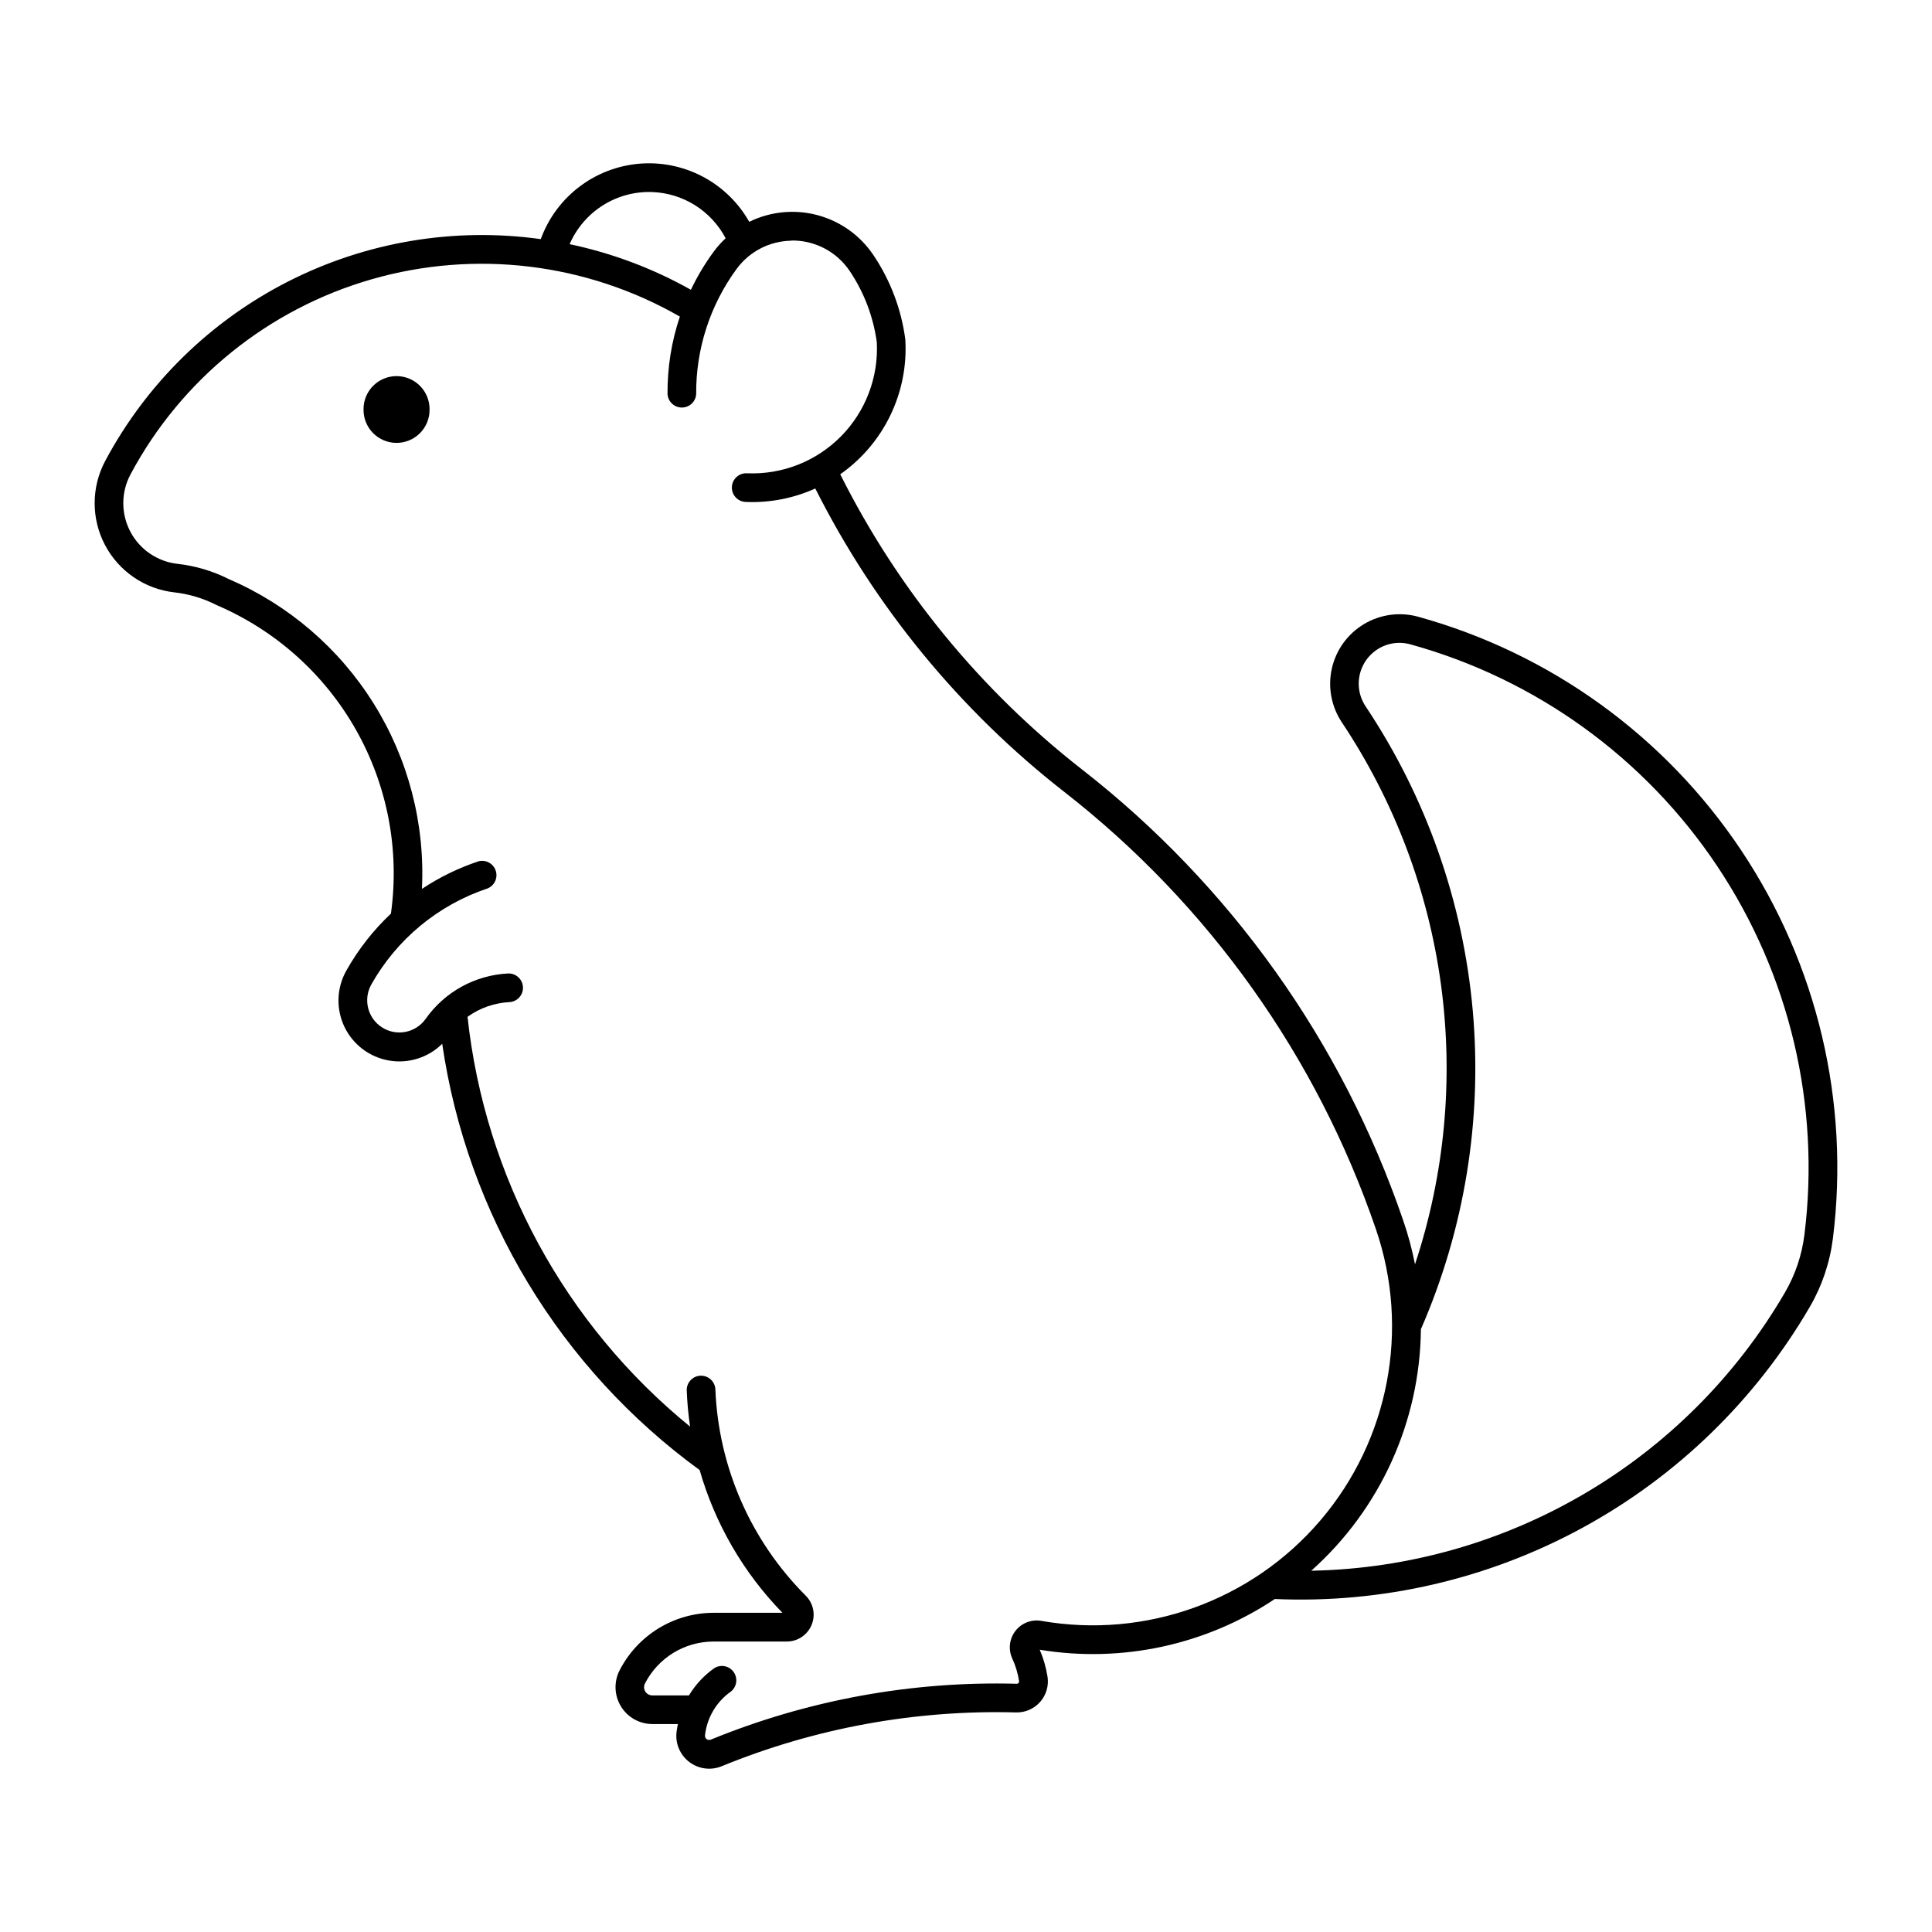
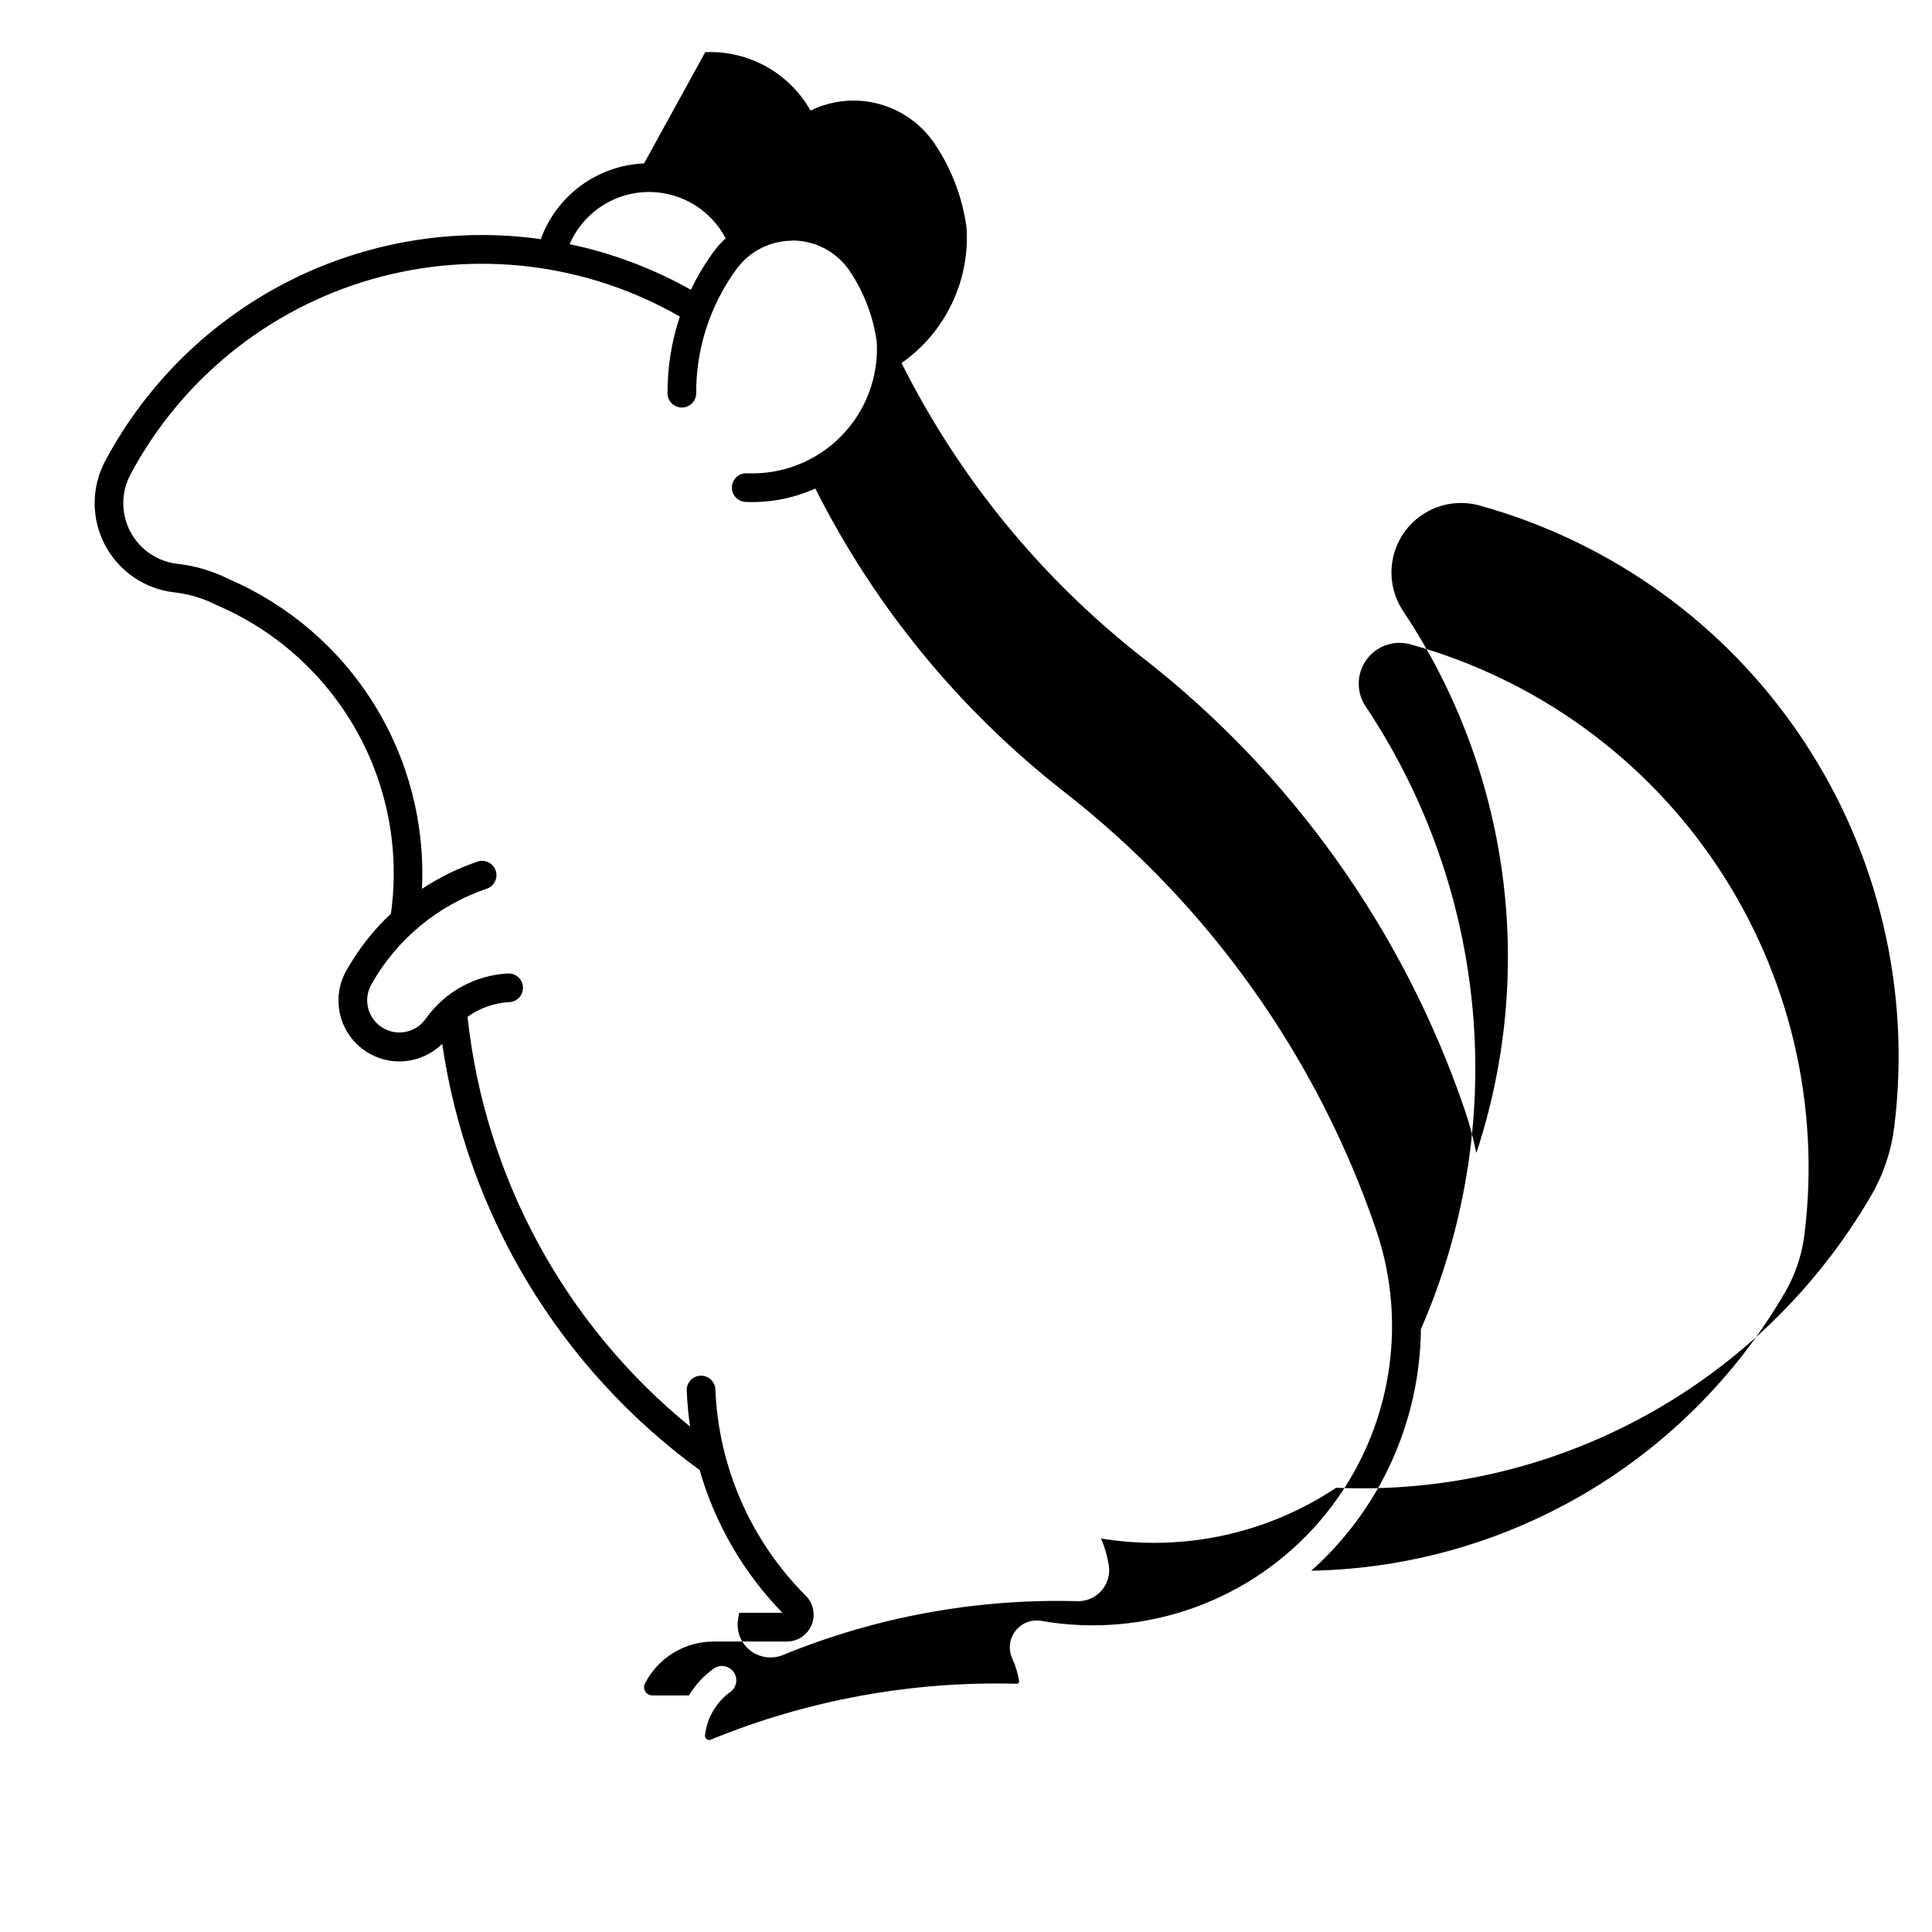
<svg xmlns="http://www.w3.org/2000/svg" fill="#000000" width="800px" height="800px" version="1.1" viewBox="144 144 512 512">
  <g>
-     <path d="m314.69 187.3c-6.035 0.262-11.863 2.305-16.734 5.879-4.875 3.57-8.582 8.512-10.645 14.191-22.945-3.203-46.32 0.723-66.965 11.234-20.645 10.516-37.562 27.117-48.469 47.559-3.707 6.957-3.727 15.301-0.047 22.277 3.676 6.973 10.57 11.676 18.406 12.547 3.887 0.438 7.66 1.578 11.141 3.359 15.613 6.664 28.602 18.281 36.957 33.062 8.355 14.777 11.613 31.898 9.266 48.715-4.699 4.414-8.691 9.523-11.844 15.145-2.555 4.566-2.738 10.086-0.496 14.809 2.246 4.723 6.641 8.066 11.793 8.969 5.152 0.902 10.422-0.75 14.137-4.434 3.281 22.426 11.004 43.965 22.719 63.363 11.715 19.398 27.188 36.262 45.504 49.602 4.078 14.23 11.617 27.23 21.945 37.832h-18.23c-5.16 0.004-10.215 1.43-14.613 4.125-4.398 2.691-7.969 6.547-10.32 11.137-1.547 3.027-1.41 6.641 0.363 9.543 1.773 2.902 4.926 4.672 8.324 4.676h6.777c-0.156 0.707-0.281 1.418-0.371 2.137-0.348 3.062 0.949 6.078 3.406 7.938 2.461 1.855 5.719 2.277 8.566 1.102 24.723-10.125 51.285-14.98 77.988-14.258 2.441 0.07 4.789-0.949 6.402-2.785 1.613-1.832 2.328-4.289 1.953-6.699-0.391-2.453-1.082-4.848-2.062-7.129 21.723 3.57 43.988-1.234 62.305-13.441 28.43 1.246 56.66-5.301 81.641-18.938 24.98-13.633 45.762-33.832 60.094-58.418 3.266-5.598 5.363-11.801 6.164-18.23 4.504-36.086-4.125-72.582-24.309-102.83-20.184-30.246-50.578-52.219-85.629-61.906-4.856-1.332-10.043-0.621-14.359 1.973-4.316 2.59-7.387 6.836-8.492 11.75-1.105 4.91-0.152 10.062 2.637 14.254 13.938 20.895 22.93 44.691 26.293 69.582 3.359 24.891 1.004 50.223-6.894 74.066-0.781-3.992-1.84-7.926-3.176-11.77-16.16-47.203-45.719-88.68-85.059-119.37-26.91-20.992-48.801-47.715-64.082-78.23 11.559-8.102 18.09-21.621 17.246-35.715-1.051-8.02-3.949-15.684-8.469-22.391-3.492-5.195-8.75-8.949-14.797-10.566s-12.477-0.988-18.098 1.766c-2.769-4.902-6.844-8.941-11.766-11.676-4.926-2.731-10.512-4.051-16.137-3.805zm2.152 7.594h0.004c4.035 0.148 7.957 1.359 11.375 3.512 3.414 2.152 6.203 5.168 8.078 8.742-1.172 1.09-2.242 2.289-3.191 3.582-2.312 3.16-4.328 6.527-6.016 10.062-10.035-5.641-20.871-9.715-32.133-12.086 1.832-4.238 4.902-7.824 8.809-10.289 3.902-2.465 8.461-3.691 13.078-3.523zm36.793 12.848h0.004c6.227-0.125 12.086 2.926 15.555 8.094 3.801 5.656 6.25 12.109 7.168 18.859 0.48 9.273-2.961 18.324-9.484 24.934-6.523 6.606-15.523 10.164-24.805 9.801-1.027-0.086-2.047 0.25-2.824 0.93s-1.246 1.645-1.293 2.676c-0.051 1.031 0.32 2.039 1.027 2.789 0.707 0.754 1.688 1.184 2.719 1.199 6.316 0.254 12.602-0.969 18.359-3.566 15.793 31.379 38.352 58.859 66.051 80.457 38.172 29.781 66.844 70.035 82.52 115.84 9.082 26.527 3.477 55.875-14.734 77.191-18.215 21.316-46.328 31.43-73.945 26.602-2.606-0.453-5.25 0.574-6.863 2.672-1.613 2.094-1.93 4.91-0.824 7.316 0.875 1.898 1.48 3.91 1.801 5.977 0.027 0.184-0.031 0.367-0.156 0.504s-0.305 0.207-0.488 0.199c-27.762-0.754-55.371 4.293-81.07 14.812-0.363 0.148-0.777 0.094-1.09-0.141s-0.477-0.621-0.434-1.008c0.523-4.672 3.023-8.898 6.871-11.605 1.57-1.258 1.887-3.527 0.723-5.172-1.168-1.645-3.414-2.094-5.125-1.027-2.715 1.918-5.004 4.375-6.719 7.223h-9.73c-0.754 0-1.453-0.395-1.848-1.039-0.395-0.641-0.426-1.445-0.082-2.117 1.715-3.344 4.316-6.156 7.523-8.117 3.207-1.961 6.891-3 10.652-3h19.398c2.883 0.004 5.484-1.734 6.586-4.398s0.488-5.731-1.555-7.762c-14.594-14.594-23.148-34.16-23.949-54.781-0.156-2.035-1.891-3.582-3.93-3.508-2.035 0.074-3.652 1.746-3.66 3.785 0.121 3.25 0.418 6.488 0.895 9.707-33.188-27.027-54.379-66.047-58.98-108.6 3.269-2.352 7.152-3.707 11.176-3.902 2.051-0.156 3.606-1.91 3.512-3.965-0.098-2.055-1.809-3.66-3.863-3.625-8.793 0.418-16.902 4.879-21.961 12.082-2.633 3.664-7.66 4.648-11.477 2.242-3.816-2.402-5.098-7.363-2.93-11.32 6.75-12.059 17.758-21.168 30.871-25.543 1.828-0.766 2.762-2.805 2.144-4.688-0.617-1.883-2.574-2.977-4.5-2.516-5.324 1.766-10.387 4.231-15.059 7.332 0.844-17.277-3.609-34.402-12.766-49.078-9.156-14.68-22.578-26.211-38.469-33.047-4.234-2.129-8.809-3.484-13.516-4.012-5.332-0.594-10.02-3.789-12.523-8.531-2.5-4.746-2.488-10.422 0.031-15.156 13.438-25.184 36.508-43.848 63.941-51.734 27.438-7.883 56.895-4.316 81.656 9.891-2.219 6.609-3.32 13.543-3.269 20.512 0.113 2.016 1.777 3.594 3.797 3.594 2.019 0 3.688-1.578 3.797-3.594-0.086-11.906 3.672-23.527 10.711-33.133 3.375-4.606 8.699-7.371 14.406-7.484zm160.62 106.63h0.004c1.195-0.066 2.394 0.066 3.543 0.395 33.285 9.207 62.145 30.078 81.309 58.805 19.164 28.727 27.359 63.387 23.078 97.652-0.672 5.41-2.434 10.625-5.18 15.336-26.109 44.785-73.68 72.715-125.51 73.699 18.27-16.293 28.816-39.535 29.055-64.008 11.578-26.539 16.305-55.559 13.746-84.398-2.562-28.84-12.324-56.574-28.395-80.656-2.156-3.223-2.422-7.352-0.703-10.824 1.723-3.473 5.168-5.762 9.039-5.996z" />
-     <path d="m257.84 252.52c0.027-2.336-0.883-4.586-2.527-6.25-1.645-1.66-3.887-2.598-6.223-2.598-2.34 0-4.578 0.938-6.223 2.598-1.645 1.664-2.555 3.914-2.527 6.25-0.027 2.34 0.883 4.59 2.527 6.254 1.645 1.66 3.883 2.598 6.223 2.598 2.336 0 4.578-0.938 6.223-2.598 1.645-1.664 2.555-3.914 2.527-6.254z" />
+     <path d="m314.69 187.3c-6.035 0.262-11.863 2.305-16.734 5.879-4.875 3.57-8.582 8.512-10.645 14.191-22.945-3.203-46.32 0.723-66.965 11.234-20.645 10.516-37.562 27.117-48.469 47.559-3.707 6.957-3.727 15.301-0.047 22.277 3.676 6.973 10.57 11.676 18.406 12.547 3.887 0.438 7.66 1.578 11.141 3.359 15.613 6.664 28.602 18.281 36.957 33.062 8.355 14.777 11.613 31.898 9.266 48.715-4.699 4.414-8.691 9.523-11.844 15.145-2.555 4.566-2.738 10.086-0.496 14.809 2.246 4.723 6.641 8.066 11.793 8.969 5.152 0.902 10.422-0.75 14.137-4.434 3.281 22.426 11.004 43.965 22.719 63.363 11.715 19.398 27.188 36.262 45.504 49.602 4.078 14.23 11.617 27.23 21.945 37.832h-18.23h6.777c-0.156 0.707-0.281 1.418-0.371 2.137-0.348 3.062 0.949 6.078 3.406 7.938 2.461 1.855 5.719 2.277 8.566 1.102 24.723-10.125 51.285-14.98 77.988-14.258 2.441 0.07 4.789-0.949 6.402-2.785 1.613-1.832 2.328-4.289 1.953-6.699-0.391-2.453-1.082-4.848-2.062-7.129 21.723 3.57 43.988-1.234 62.305-13.441 28.43 1.246 56.66-5.301 81.641-18.938 24.98-13.633 45.762-33.832 60.094-58.418 3.266-5.598 5.363-11.801 6.164-18.23 4.504-36.086-4.125-72.582-24.309-102.83-20.184-30.246-50.578-52.219-85.629-61.906-4.856-1.332-10.043-0.621-14.359 1.973-4.316 2.59-7.387 6.836-8.492 11.75-1.105 4.91-0.152 10.062 2.637 14.254 13.938 20.895 22.93 44.691 26.293 69.582 3.359 24.891 1.004 50.223-6.894 74.066-0.781-3.992-1.84-7.926-3.176-11.77-16.16-47.203-45.719-88.68-85.059-119.37-26.91-20.992-48.801-47.715-64.082-78.23 11.559-8.102 18.09-21.621 17.246-35.715-1.051-8.02-3.949-15.684-8.469-22.391-3.492-5.195-8.75-8.949-14.797-10.566s-12.477-0.988-18.098 1.766c-2.769-4.902-6.844-8.941-11.766-11.676-4.926-2.731-10.512-4.051-16.137-3.805zm2.152 7.594h0.004c4.035 0.148 7.957 1.359 11.375 3.512 3.414 2.152 6.203 5.168 8.078 8.742-1.172 1.09-2.242 2.289-3.191 3.582-2.312 3.16-4.328 6.527-6.016 10.062-10.035-5.641-20.871-9.715-32.133-12.086 1.832-4.238 4.902-7.824 8.809-10.289 3.902-2.465 8.461-3.691 13.078-3.523zm36.793 12.848h0.004c6.227-0.125 12.086 2.926 15.555 8.094 3.801 5.656 6.25 12.109 7.168 18.859 0.48 9.273-2.961 18.324-9.484 24.934-6.523 6.606-15.523 10.164-24.805 9.801-1.027-0.086-2.047 0.25-2.824 0.93s-1.246 1.645-1.293 2.676c-0.051 1.031 0.32 2.039 1.027 2.789 0.707 0.754 1.688 1.184 2.719 1.199 6.316 0.254 12.602-0.969 18.359-3.566 15.793 31.379 38.352 58.859 66.051 80.457 38.172 29.781 66.844 70.035 82.52 115.84 9.082 26.527 3.477 55.875-14.734 77.191-18.215 21.316-46.328 31.43-73.945 26.602-2.606-0.453-5.25 0.574-6.863 2.672-1.613 2.094-1.93 4.91-0.824 7.316 0.875 1.898 1.48 3.91 1.801 5.977 0.027 0.184-0.031 0.367-0.156 0.504s-0.305 0.207-0.488 0.199c-27.762-0.754-55.371 4.293-81.07 14.812-0.363 0.148-0.777 0.094-1.09-0.141s-0.477-0.621-0.434-1.008c0.523-4.672 3.023-8.898 6.871-11.605 1.57-1.258 1.887-3.527 0.723-5.172-1.168-1.645-3.414-2.094-5.125-1.027-2.715 1.918-5.004 4.375-6.719 7.223h-9.73c-0.754 0-1.453-0.395-1.848-1.039-0.395-0.641-0.426-1.445-0.082-2.117 1.715-3.344 4.316-6.156 7.523-8.117 3.207-1.961 6.891-3 10.652-3h19.398c2.883 0.004 5.484-1.734 6.586-4.398s0.488-5.731-1.555-7.762c-14.594-14.594-23.148-34.16-23.949-54.781-0.156-2.035-1.891-3.582-3.93-3.508-2.035 0.074-3.652 1.746-3.66 3.785 0.121 3.25 0.418 6.488 0.895 9.707-33.188-27.027-54.379-66.047-58.98-108.6 3.269-2.352 7.152-3.707 11.176-3.902 2.051-0.156 3.606-1.91 3.512-3.965-0.098-2.055-1.809-3.66-3.863-3.625-8.793 0.418-16.902 4.879-21.961 12.082-2.633 3.664-7.66 4.648-11.477 2.242-3.816-2.402-5.098-7.363-2.93-11.32 6.75-12.059 17.758-21.168 30.871-25.543 1.828-0.766 2.762-2.805 2.144-4.688-0.617-1.883-2.574-2.977-4.5-2.516-5.324 1.766-10.387 4.231-15.059 7.332 0.844-17.277-3.609-34.402-12.766-49.078-9.156-14.68-22.578-26.211-38.469-33.047-4.234-2.129-8.809-3.484-13.516-4.012-5.332-0.594-10.02-3.789-12.523-8.531-2.5-4.746-2.488-10.422 0.031-15.156 13.438-25.184 36.508-43.848 63.941-51.734 27.438-7.883 56.895-4.316 81.656 9.891-2.219 6.609-3.32 13.543-3.269 20.512 0.113 2.016 1.777 3.594 3.797 3.594 2.019 0 3.688-1.578 3.797-3.594-0.086-11.906 3.672-23.527 10.711-33.133 3.375-4.606 8.699-7.371 14.406-7.484zm160.62 106.63h0.004c1.195-0.066 2.394 0.066 3.543 0.395 33.285 9.207 62.145 30.078 81.309 58.805 19.164 28.727 27.359 63.387 23.078 97.652-0.672 5.41-2.434 10.625-5.18 15.336-26.109 44.785-73.68 72.715-125.51 73.699 18.27-16.293 28.816-39.535 29.055-64.008 11.578-26.539 16.305-55.559 13.746-84.398-2.562-28.84-12.324-56.574-28.395-80.656-2.156-3.223-2.422-7.352-0.703-10.824 1.723-3.473 5.168-5.762 9.039-5.996z" />
  </g>
</svg>